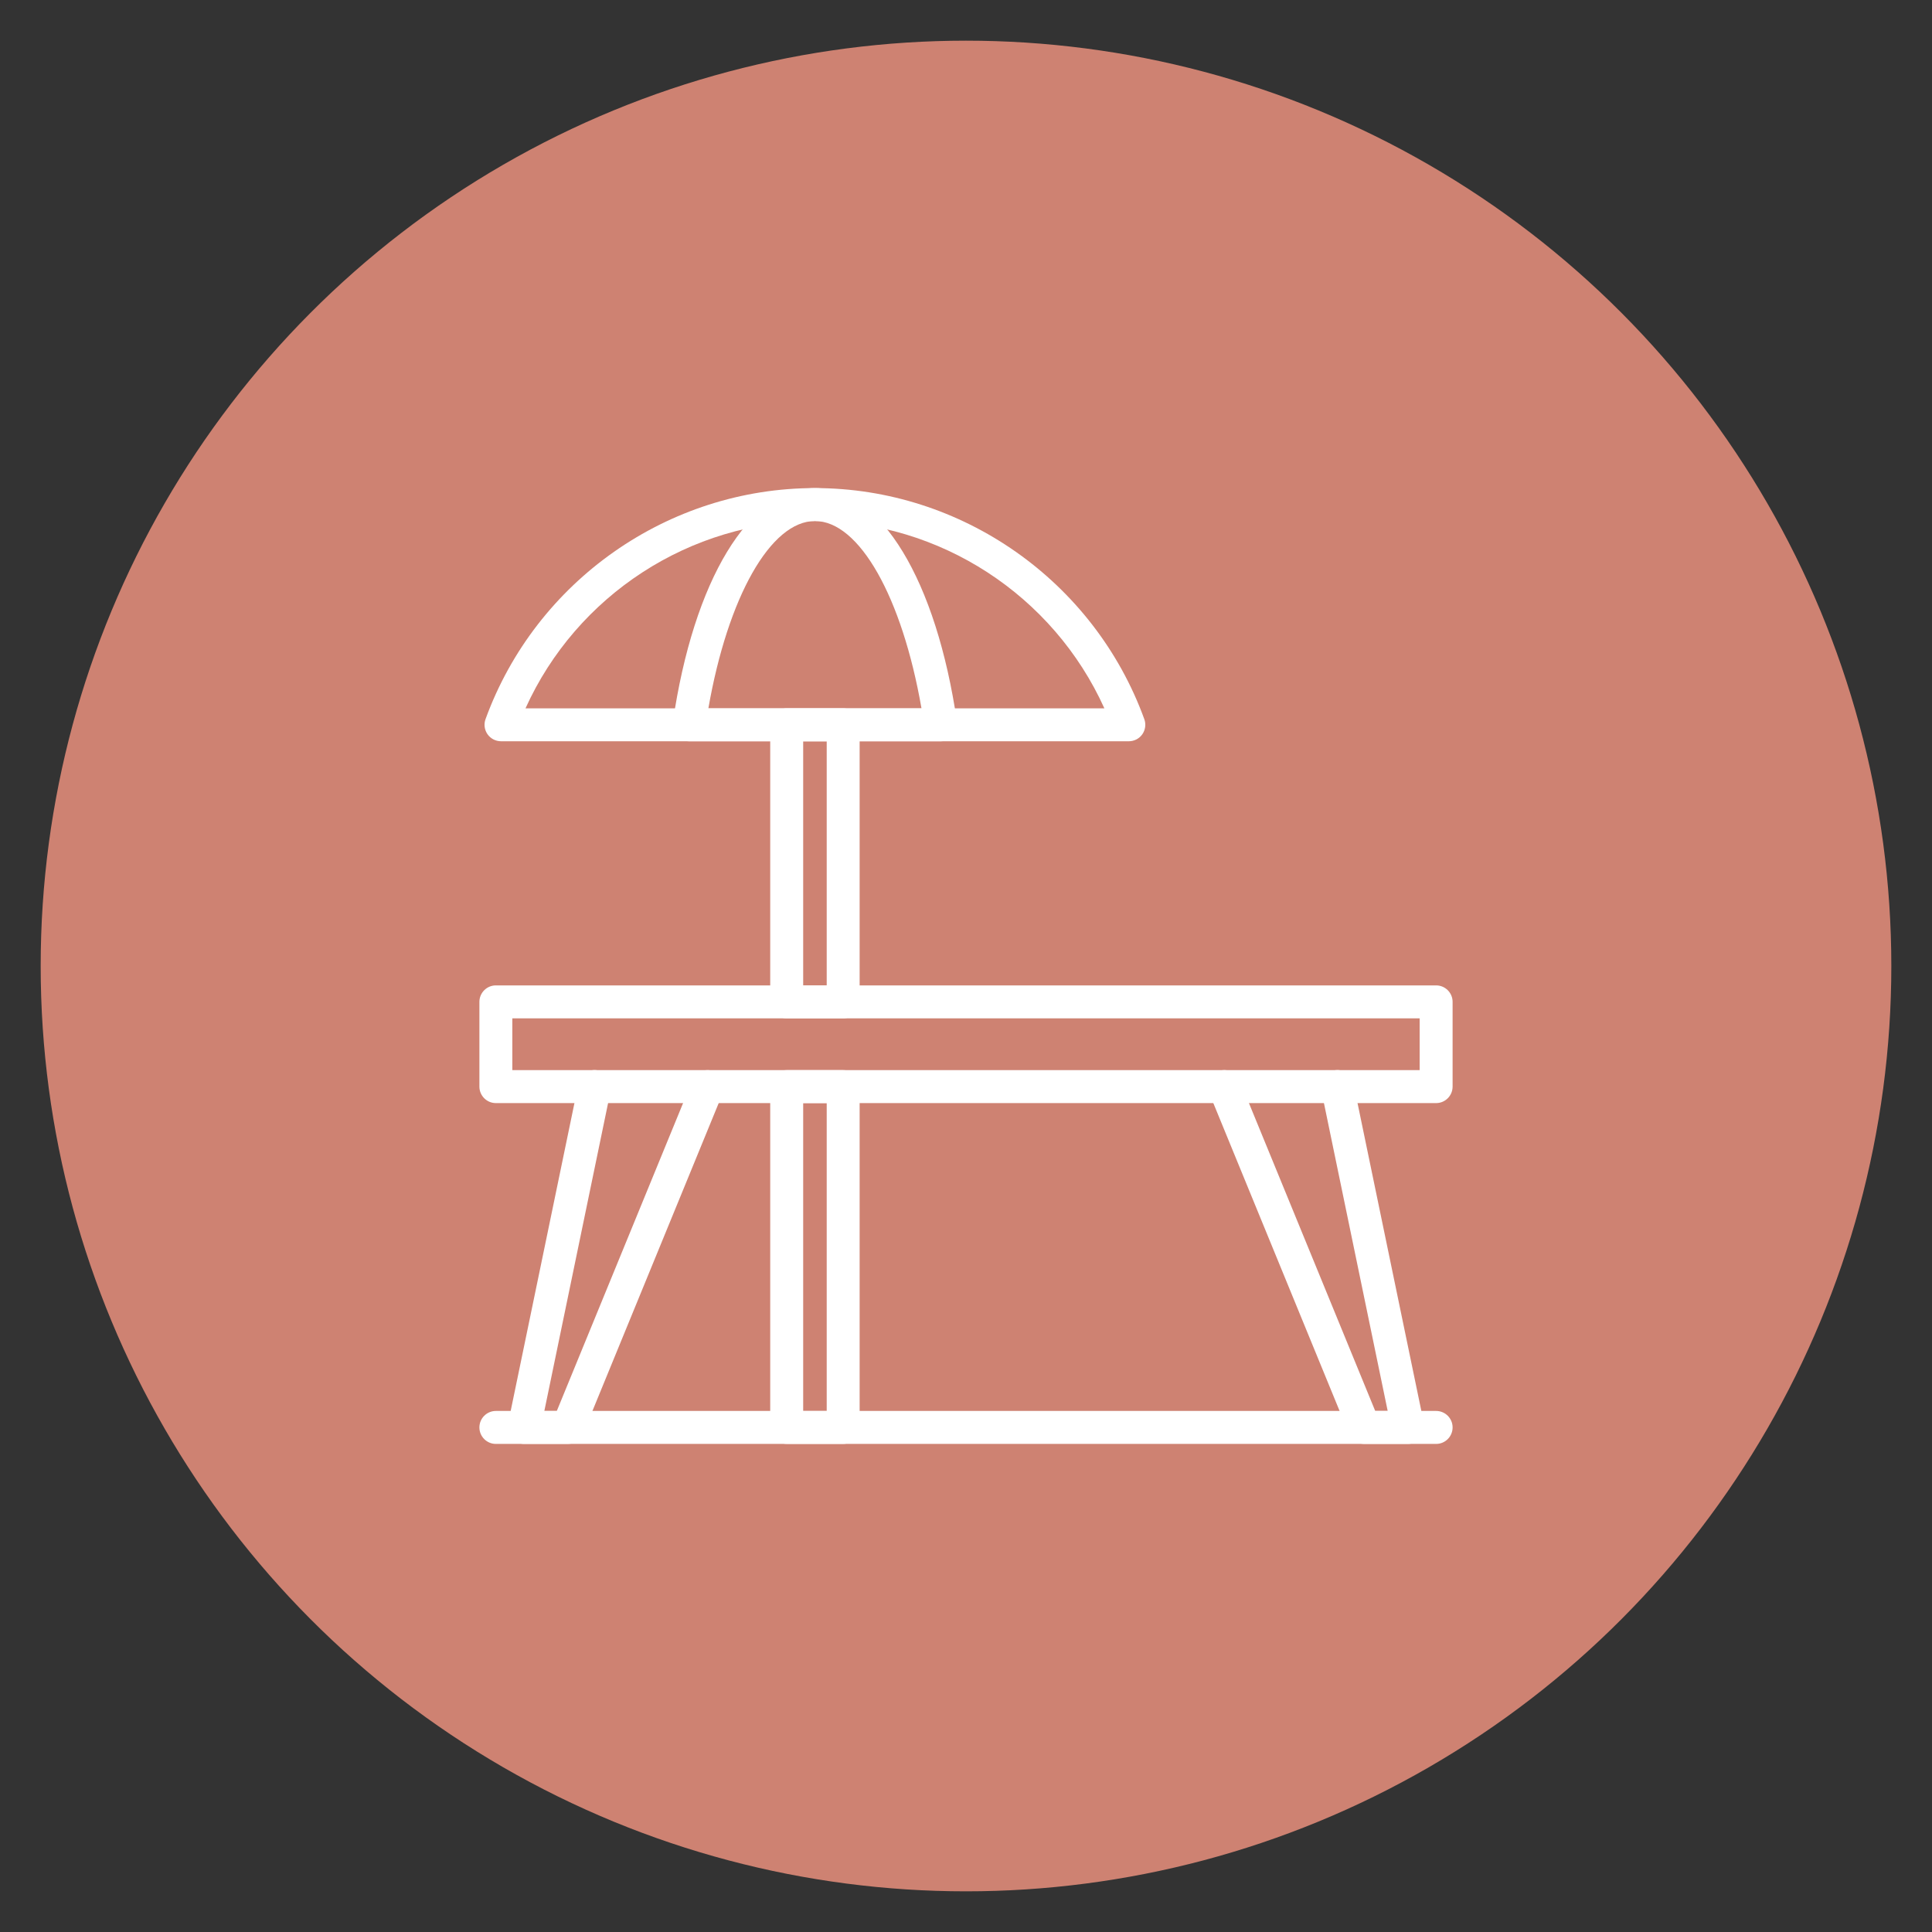
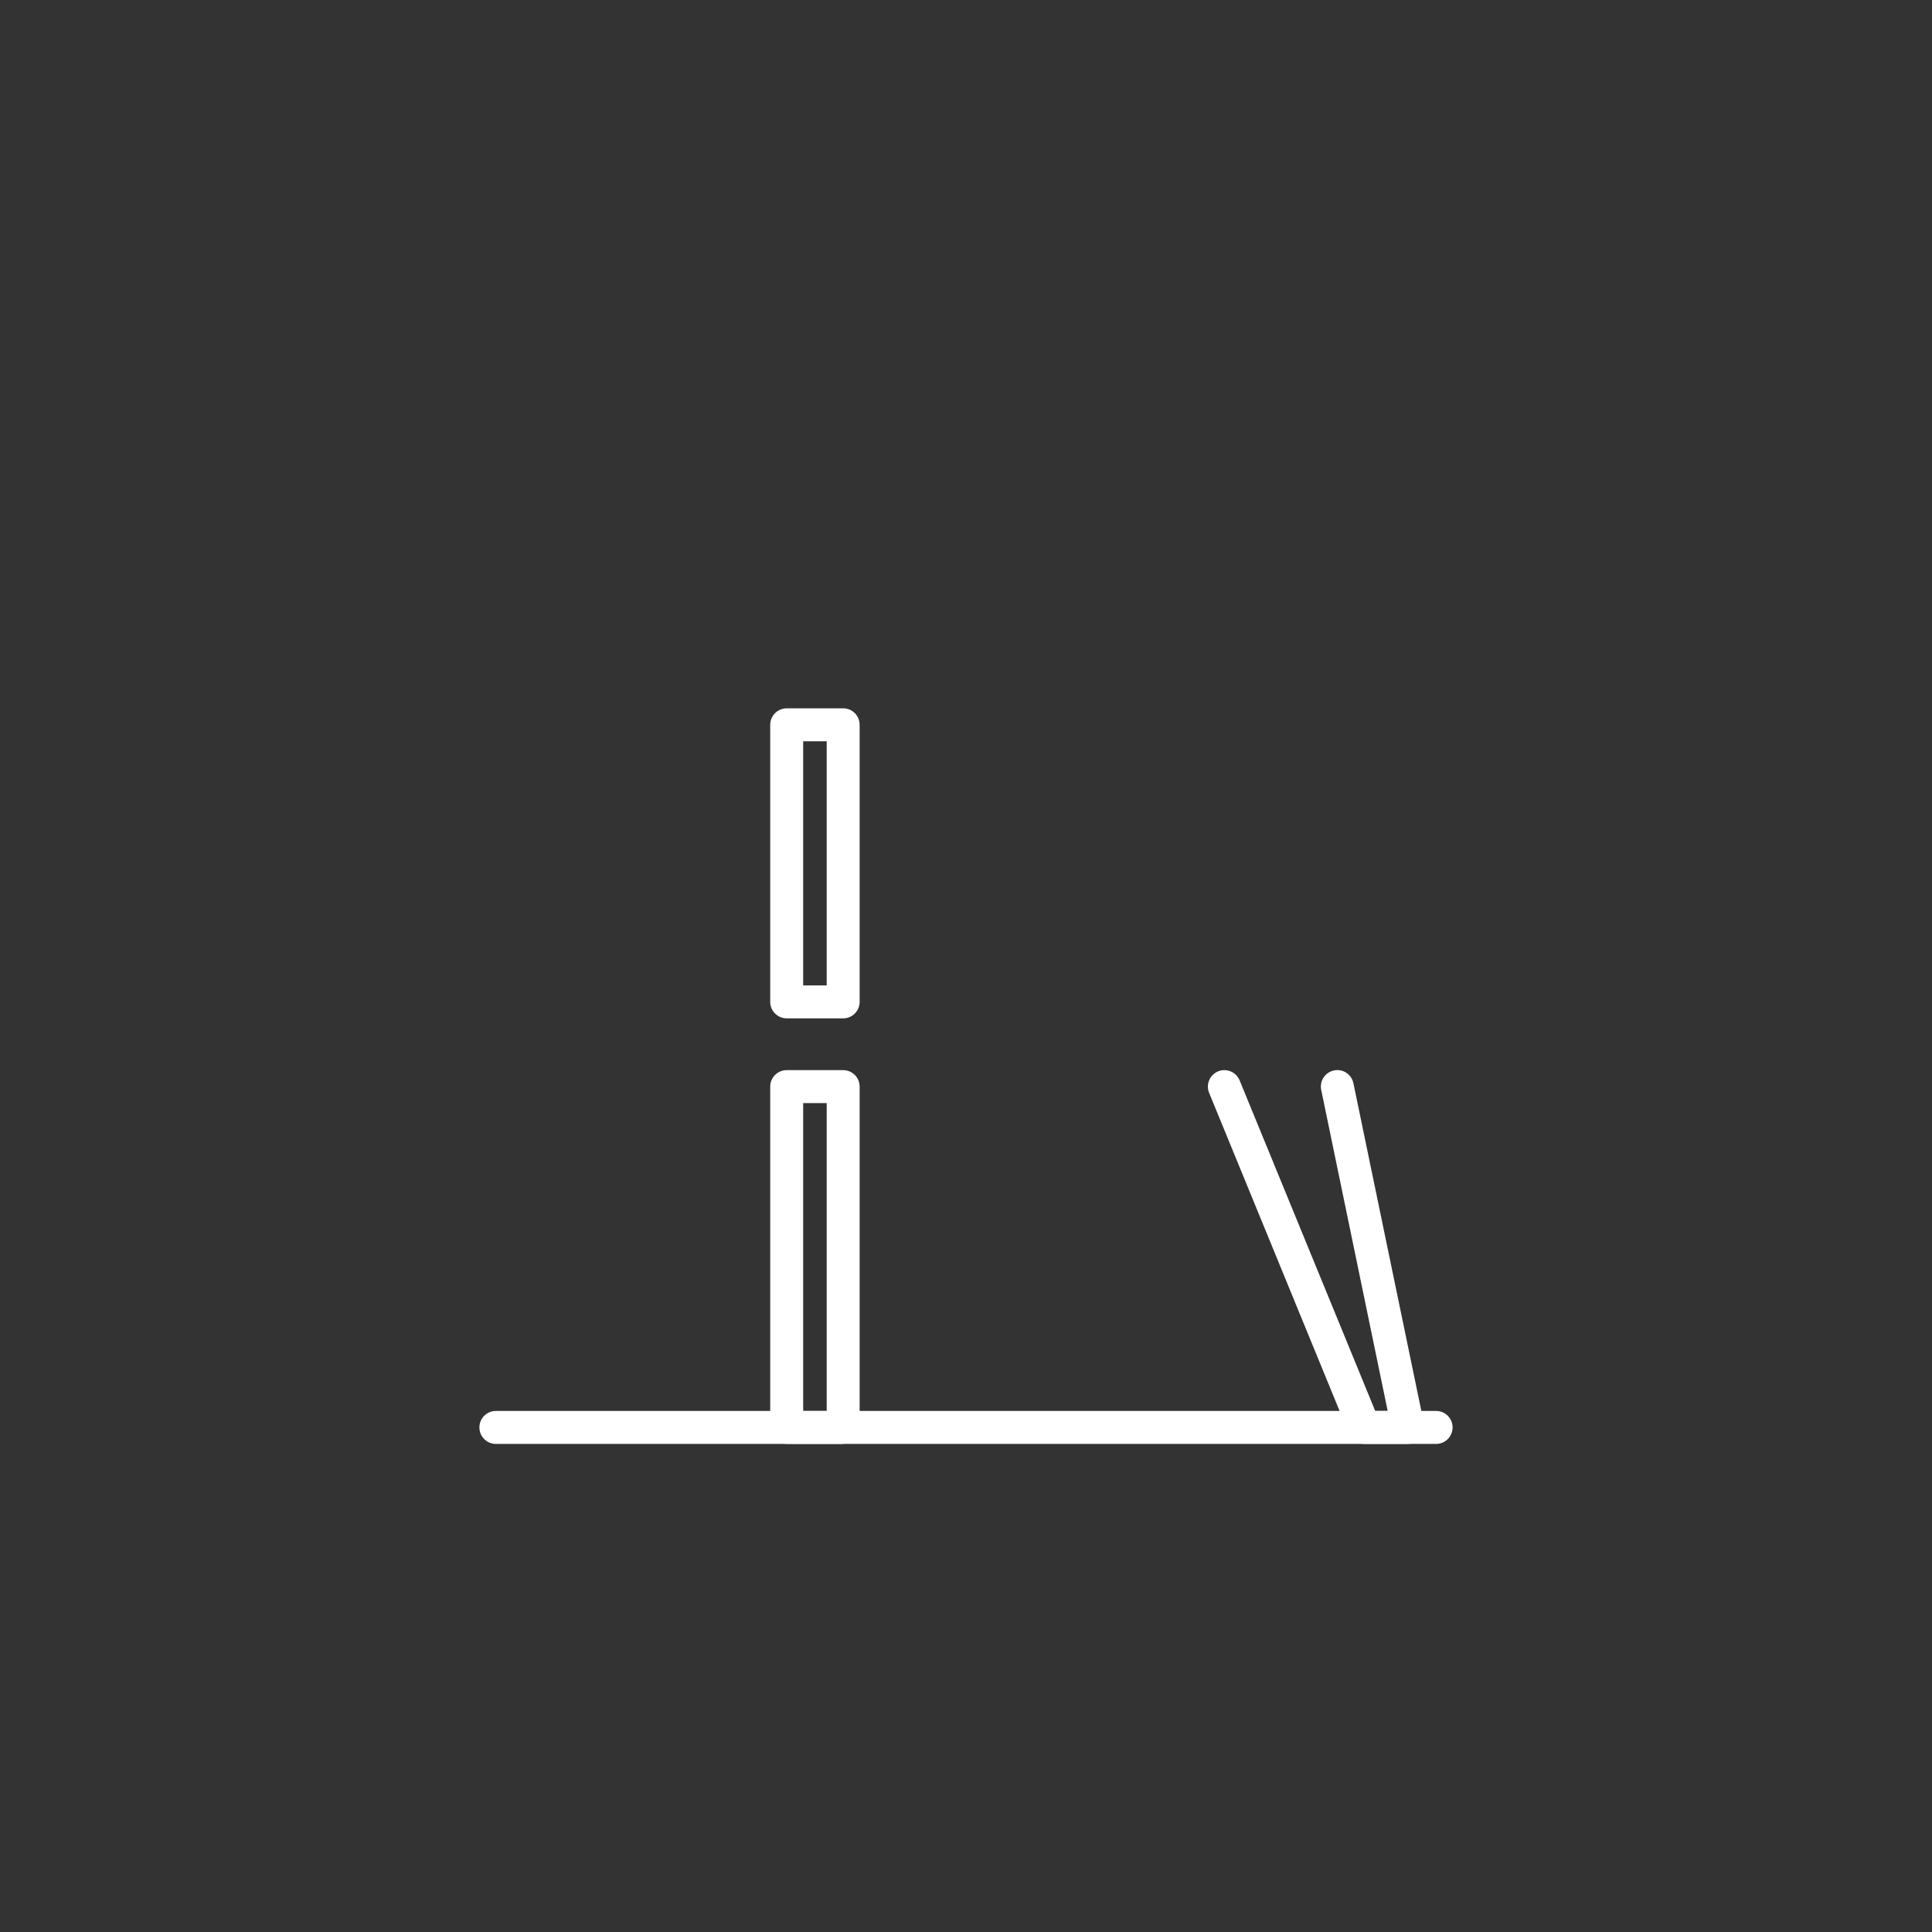
<svg xmlns="http://www.w3.org/2000/svg" version="1.1" id="Calque_1" x="0px" y="0px" width="95px" height="95px" viewBox="0 0 95 95" enable-background="new 0 0 95 95" xml:space="preserve">
  <rect x="0" y="0" width="95" height="95" fill="#333333" stroke="none" />
-   <circle fill="#CE8272" cx="47.5" cy="47.5" r="45.5" />
  <g>
-     <path fill="#FFFFFF" d="M70.618,54.241H24.382c-0.446,0-0.809-0.363-0.809-0.812v-4.166c0-0.445,0.362-0.809,0.809-0.809h46.236   c0.446,0,0.809,0.363,0.809,0.809v4.166C71.427,53.878,71.064,54.241,70.618,54.241z M25.192,52.621h44.615v-2.547H25.192V52.621z" />
-     <path fill="#FFFFFF" d="M27.923,71h-2.151c-0.244,0-0.476-0.108-0.629-0.3c-0.152-0.188-0.216-0.437-0.166-0.675l3.471-16.759   c0.091-0.439,0.517-0.725,0.958-0.63c0.438,0.091,0.721,0.519,0.628,0.959L26.766,69.38h0.613l6.668-16.256   c0.17-0.413,0.643-0.611,1.058-0.442c0.412,0.171,0.611,0.643,0.441,1.057l-6.874,16.759C28.548,70.802,28.253,71,27.923,71z" />
    <path fill="#FFFFFF" d="M69.229,71h-2.151c-0.328,0-0.625-0.198-0.749-0.503l-6.874-16.759c-0.17-0.414,0.029-0.886,0.441-1.057   c0.415-0.17,0.888,0.029,1.058,0.442l6.668,16.256h0.613l-3.268-15.784c-0.093-0.44,0.19-0.868,0.626-0.959   c0.44-0.095,0.866,0.19,0.957,0.63l3.474,16.759c0.05,0.238-0.012,0.487-0.166,0.675C69.704,70.892,69.473,71,69.229,71z" />
    <path fill="#FFFFFF" d="M70.618,71H24.382c-0.446,0-0.809-0.363-0.809-0.811c0-0.446,0.362-0.81,0.809-0.81h46.236   c0.446,0,0.809,0.363,0.809,0.81C71.427,70.637,71.064,71,70.618,71z" />
-     <path fill="#FFFFFF" d="M41.46,70.999h-2.776c-0.448,0-0.811-0.362-0.811-0.811V53.43c0-0.447,0.362-0.809,0.811-0.809h2.776   c0.448,0,0.81,0.361,0.81,0.809v16.759C42.27,70.637,41.908,70.999,41.46,70.999z M39.494,69.38h1.157V54.241h-1.157V69.38z" />
+     <path fill="#FFFFFF" d="M41.46,70.999h-2.776c-0.448,0-0.811-0.362-0.811-0.811V53.43c0-0.447,0.362-0.809,0.811-0.809h2.776   c0.448,0,0.81,0.361,0.81,0.809v16.759z M39.494,69.38h1.157V54.241h-1.157V69.38z" />
    <path fill="#FFFFFF" d="M41.46,50.074h-2.776c-0.448,0-0.811-0.362-0.811-0.811V35.64c0-0.447,0.362-0.81,0.811-0.81h2.776   c0.448,0,0.81,0.362,0.81,0.81v13.624C42.27,49.712,41.908,50.074,41.46,50.074z M39.494,48.455h1.157V36.449h-1.157V48.455z" />
-     <path fill="#FFFFFF" d="M55.506,36.449H24.638c-0.266,0-0.512-0.128-0.666-0.345c-0.151-0.216-0.188-0.493-0.098-0.741   C26.347,28.566,32.855,24,40.071,24s13.726,4.566,16.197,11.363c0.091,0.248,0.053,0.524-0.097,0.741   C56.02,36.321,55.771,36.449,55.506,36.449z M25.84,34.83h28.464c-2.507-5.554-8.085-9.21-14.232-9.21   C33.925,25.62,28.348,29.276,25.84,34.83z" />
-     <path fill="#FFFFFF" d="M46.259,36.449H33.884c-0.235,0-0.459-0.102-0.613-0.28c-0.152-0.178-0.222-0.414-0.188-0.646   c1.02-7,3.763-11.523,6.989-11.523c3.225,0,5.971,4.522,6.989,11.523c0.034,0.232-0.034,0.469-0.188,0.646   C46.719,36.347,46.495,36.449,46.259,36.449z M34.832,34.83h10.479c-0.953-5.469-3.057-9.21-5.239-9.21   C37.892,25.62,35.788,29.361,34.832,34.83z" />
  </g>
</svg>